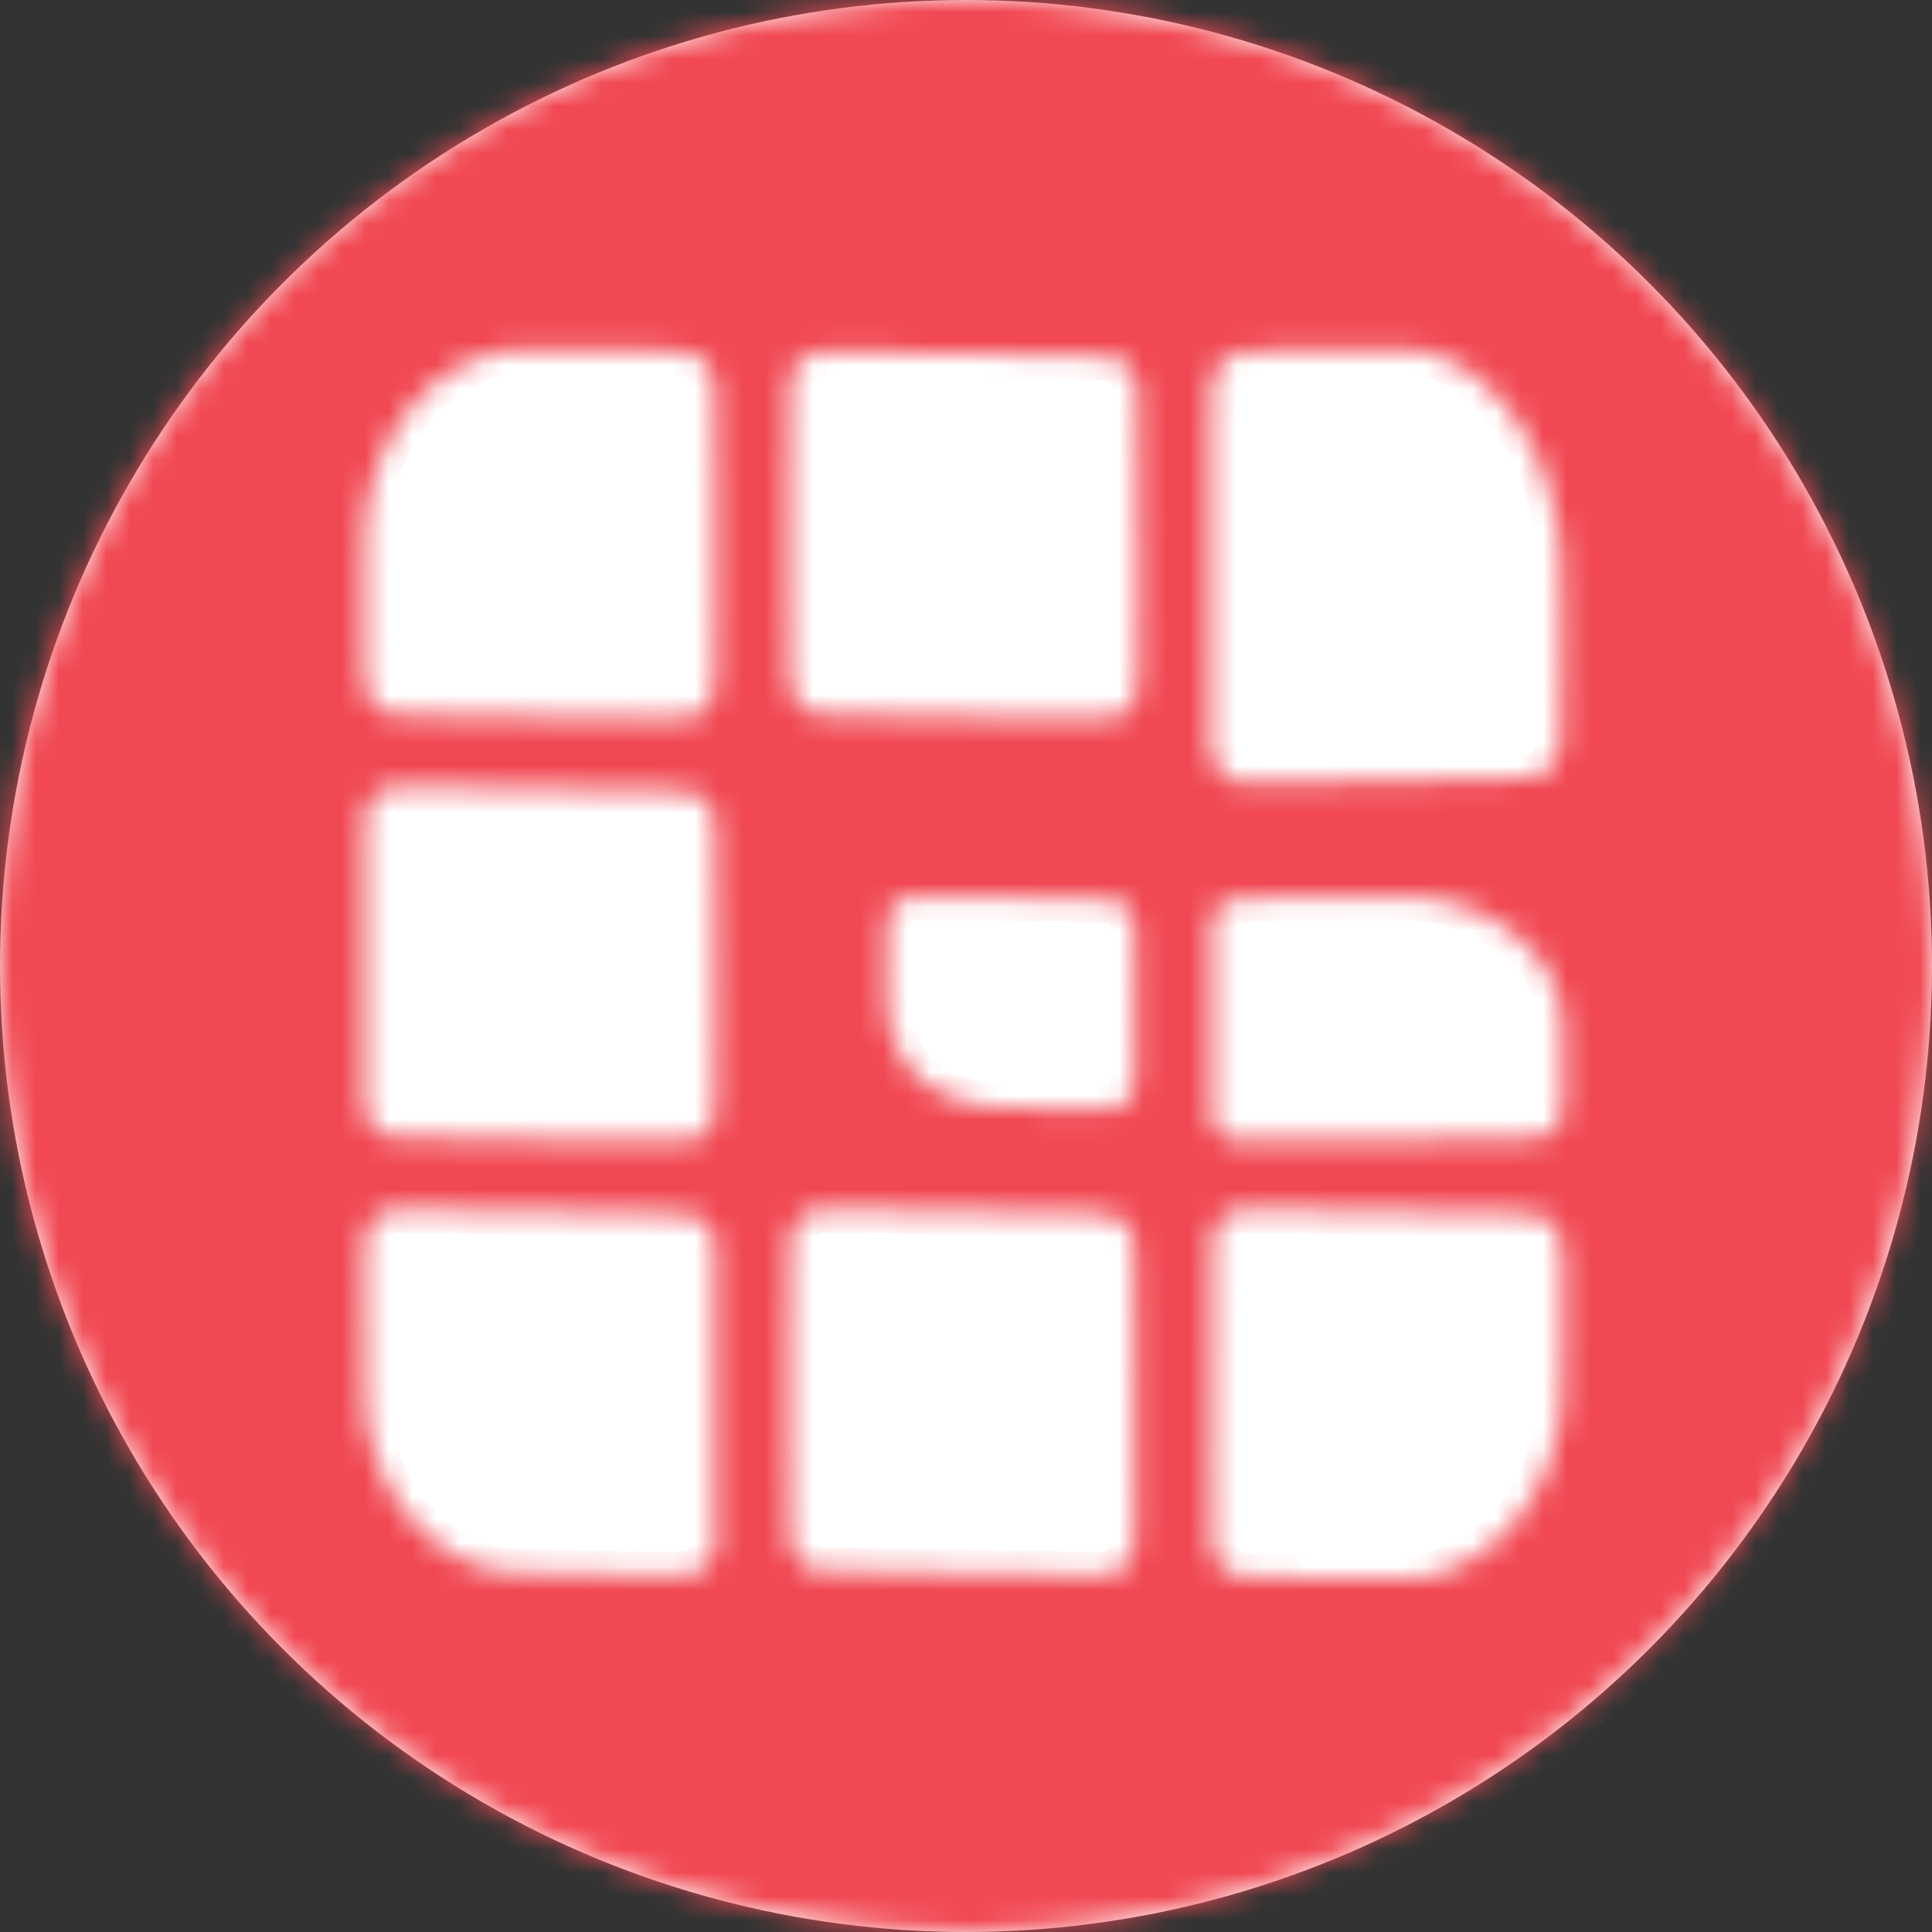
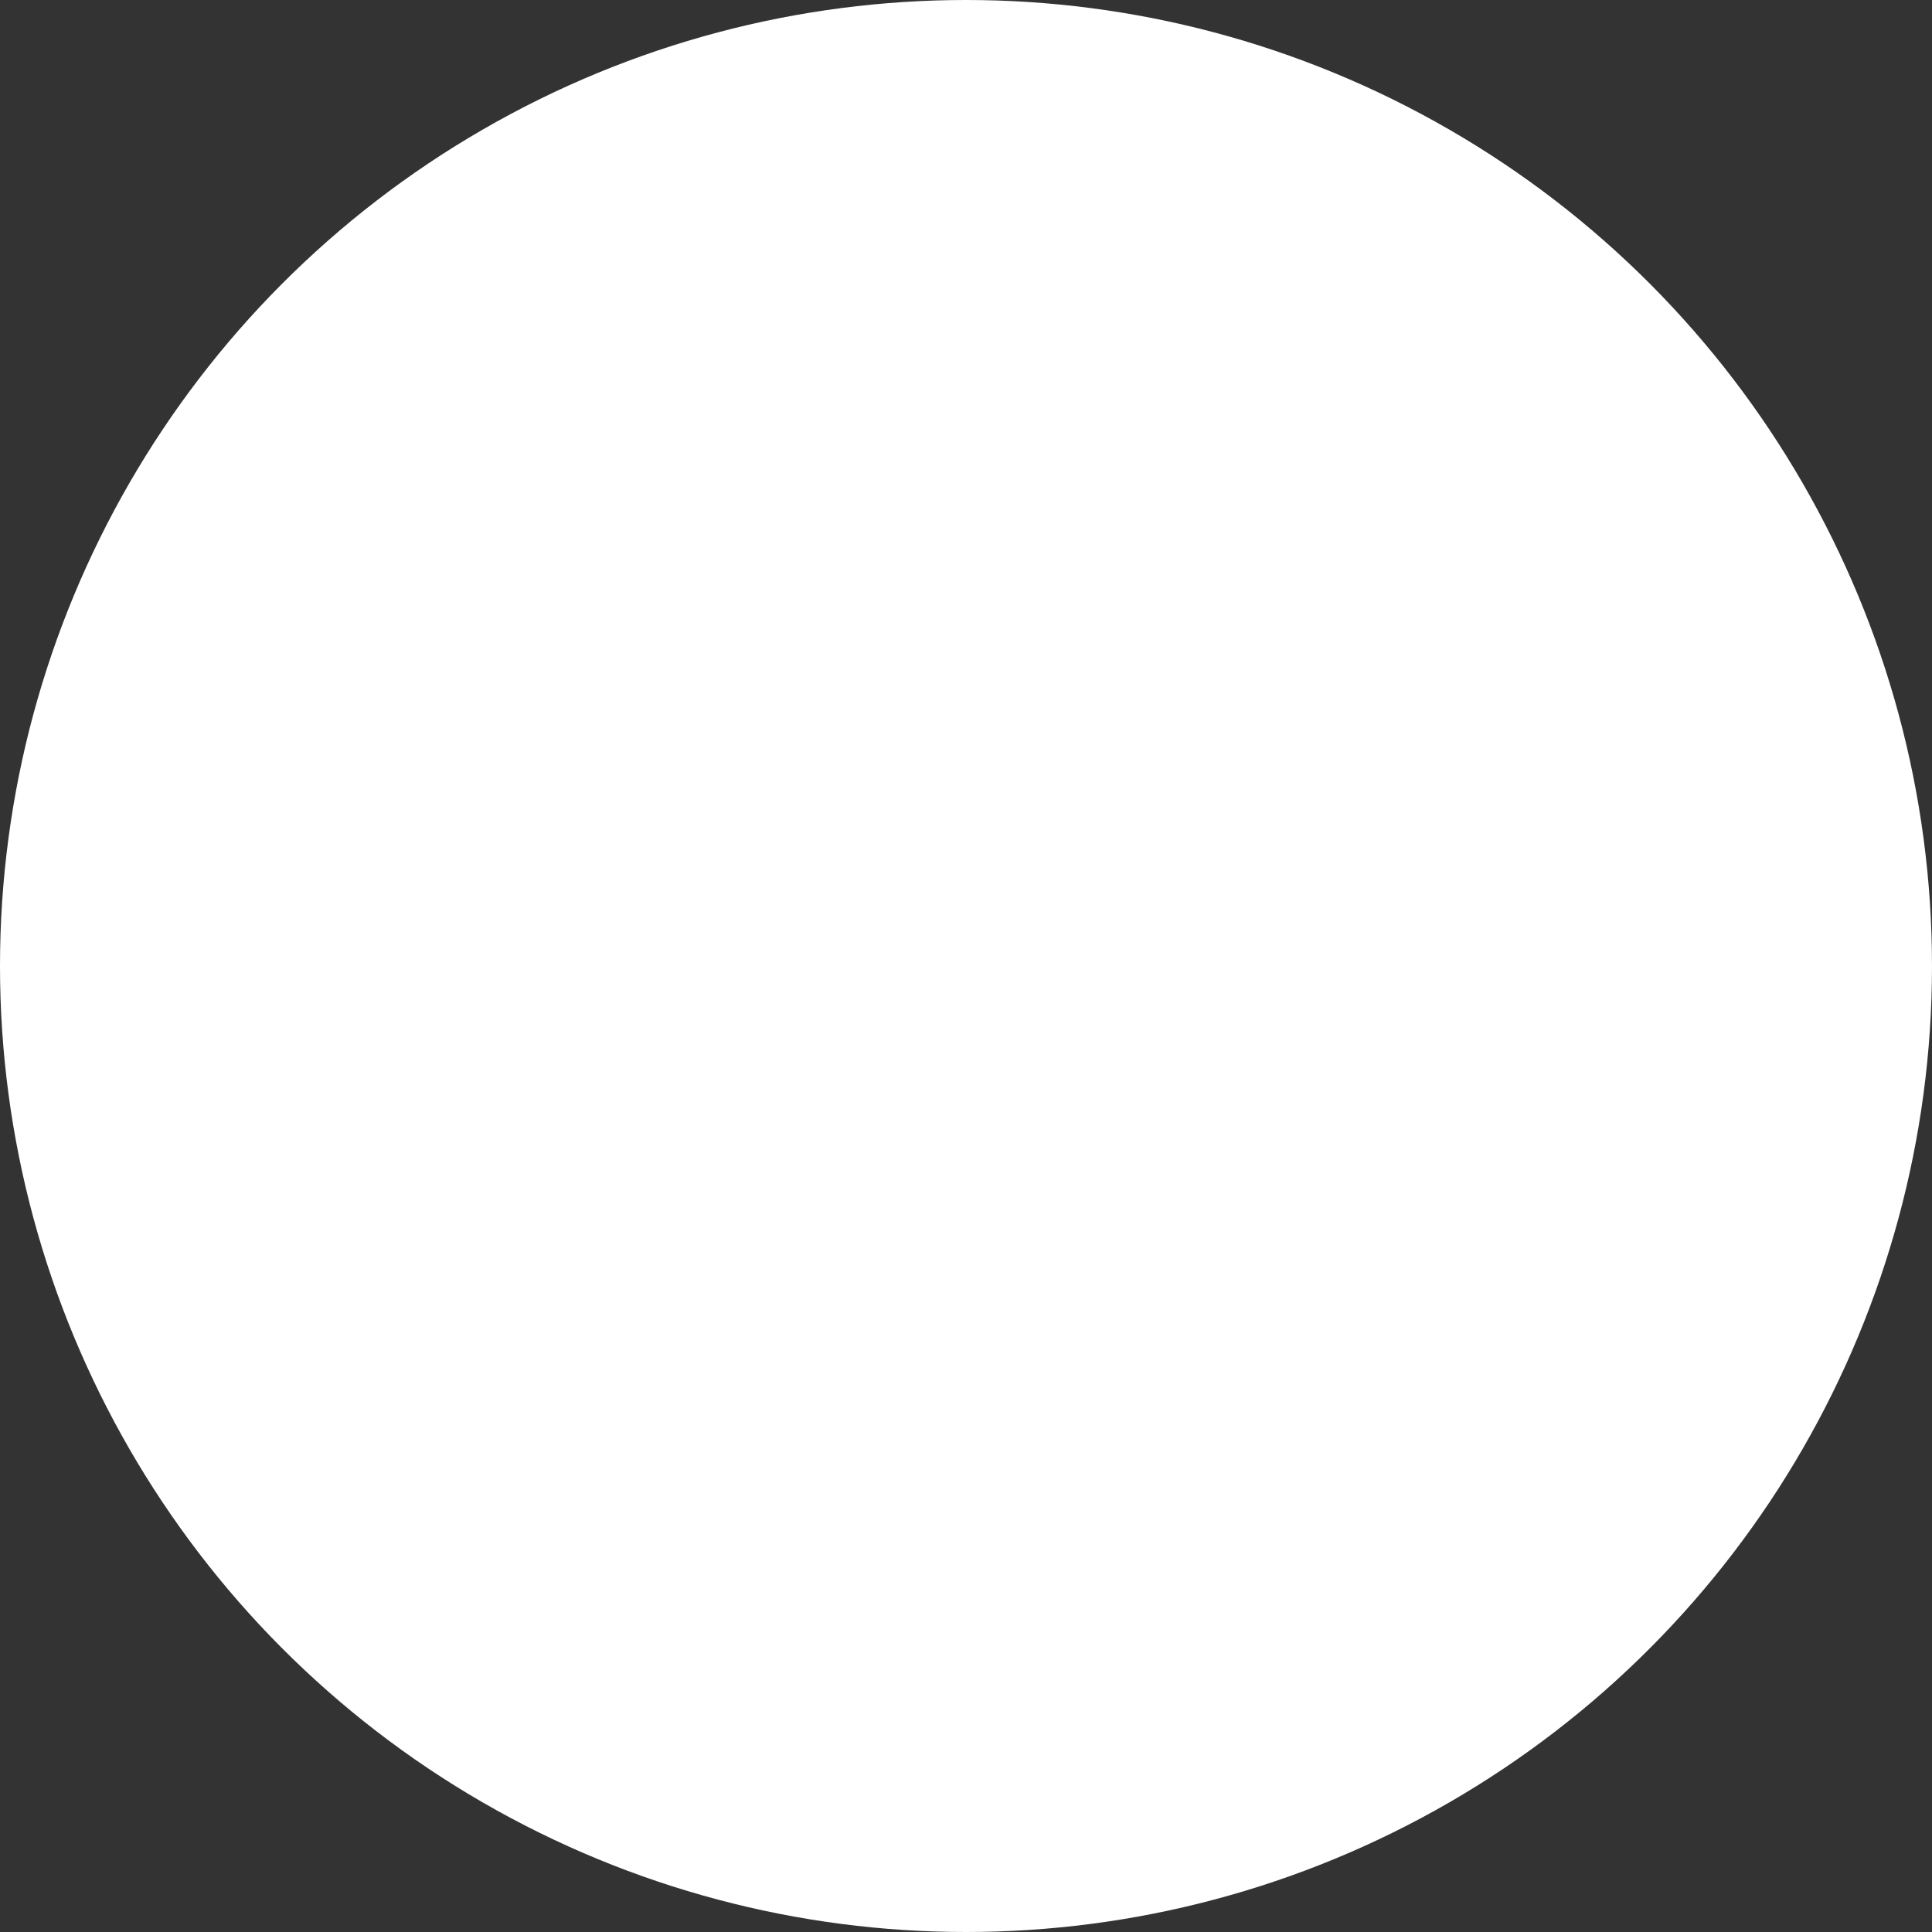
<svg xmlns="http://www.w3.org/2000/svg" width="82" height="82" fill="none">
  <rect width="100%" height="100%" fill="#333333" stroke="none" />
  <circle cx="41" cy="41" r="41" fill="#fff" />
  <mask id="a" fill="#fff">
-     <path fill-rule="evenodd" clip-rule="evenodd" d="M38.762.01c-2.415.163-4.527.448-6.492.876-7.01 1.526-13.34 4.776-18.757 9.63-.78.699-2.565 2.502-3.269 3.301C4.878 19.913 1.437 27.402.362 35.322c-.305 2.246-.389 3.73-.355 6.262.032 2.445.159 3.917.528 6.157C2.523 59.805 9.947 70.456 20.63 76.57a41.142 41.142 0 0 0 20.358 5.411c1.34 0 1.804-.022 3.638-.175 7.972-.666 15.81-3.835 22.133-8.949 1.553-1.256 3.725-3.334 4.954-4.739 3.741-4.28 6.385-8.863 8.15-14.133 1.206-3.595 1.755-6.48 2.083-10.925.127-1.727.023-4.683-.243-6.939-1.329-11.224-7.226-21.376-16.343-28.131-4.27-3.165-9.218-5.509-14.322-6.785-2.194-.55-4.19-.886-6.583-1.109-.618-.058-1.5-.084-3.141-.093a99.676 99.676 0 0 0-2.552.006ZM28.468 14.918c.694.035.8.052 1.04.17.441.215.71.631.81 1.252.07.432.071 12.343.002 12.786-.067.425-.297.886-.536 1.075-.355.281-.494.304-1.794.3-2.074-.007-10.934-.148-11.189-.178-.677-.079-1.143-.524-1.294-1.236-.073-.345-.076-6.338-.003-7.005.21-1.922.95-3.659 2.144-5.032.948-1.09 2.383-1.917 3.693-2.129.202-.032.4-.067.441-.076.129-.03 5.88.032 6.686.073Zm32.142.064c1.018.27 1.88.79 2.739 1.65 1.424 1.426 2.344 3.331 2.744 5.684.18 1.06.207 1.867.188 5.634-.015 3.077-.029 3.636-.094 3.845-.228.737-.648 1.14-1.268 1.221-.335.044-11.966.238-12.22.204-.56-.075-.983-.453-1.196-1.072l-.104-.304V24.13c0-7.148.006-7.735.084-7.985.202-.648.605-1.066 1.13-1.171.312-.063 4.238-.145 6.147-.129 1.302.01 1.399.018 1.85.138Zm-19.296.033c4.55.073 5.718.105 5.923.162.448.123.814.49.984.988.08.23.087.714.1 6.47.01 4.393-.002 6.315-.04 6.54-.103.604-.37 1.004-.808 1.207-.237.11-.289.114-1.522.115-2.374 0-10.99-.148-11.215-.194-.342-.07-.467-.129-.686-.327a1.649 1.649 0 0 1-.484-.89c-.086-.407-.076-12.628.012-12.998.187-.795.706-1.166 1.626-1.164.243 0 2.992.041 6.11.091ZM23.402 33.483c6.33.098 6.015.077 6.419.422.257.22.425.506.495.844.077.37.076 12.198 0 12.56-.127.596-.498.983-1.066 1.11-.282.063-12.324-.116-12.645-.188-.488-.11-.787-.363-1.017-.86l-.112-.243v-6.27c0-5.89.005-6.285.088-6.52a1.39 1.39 0 0 1 1.003-.897c.252-.06.346-.059 6.835.042Zm22.01 4.653c1.566.03 1.842.045 2.012.119.263.114.505.351.632.619.102.217.104.27.118 3.622.01 2.35-.003 3.482-.04 3.662a1.163 1.163 0 0 1-1.005.921c-.364.042-4.902-.065-5.291-.125-1.817-.28-3.047-1.07-3.693-2.373-.442-.893-.525-1.527-.503-3.87.015-1.668.019-1.721.129-1.959.175-.38.395-.57.77-.668.147-.038 3.415-.013 6.87.052Zm14.932-.044c2.435.258 4.566 1.6 5.5 3.462.203.402.377 1.014.443 1.557.068.554.072 3.837.005 4.194-.091.49-.48.867-1.005.974-.344.07-12.441.2-12.788.138-.457-.083-.755-.293-.96-.676-.087-.164-.091-.37-.091-4.434v-4.262l.122-.244c.135-.269.434-.524.725-.62.322-.105 7.18-.181 8.05-.09Zm-37.36 13.323c3.822.06 6.118.114 6.258.148.468.112.767.37.992.858l.112.243v13.081l-.162.327c-.177.36-.411.58-.754.706-.181.068-.441.078-1.759.07-3.39-.02-6.093-.093-6.523-.173-1.245-.234-2.331-.827-3.316-1.813-1.175-1.174-1.873-2.552-2.267-4.47-.066-.32-.082-.94-.1-3.932-.016-2.571-.006-3.642.035-3.878.071-.406.297-.795.573-.989.197-.137.57-.268.777-.272.054 0 2.815.041 6.135.094Zm17.962-.002c6.388.1 6.186.09 6.594.359.208.137.423.428.539.73.073.191.082.795.095 6.53.016 6.583.013 6.69-.191 7.088a1.549 1.549 0 0 1-.678.643c-.21.094-.305.1-1.427.09-3.79-.032-11.047-.166-11.231-.208-.273-.06-.362-.109-.604-.327-.23-.208-.4-.522-.477-.883-.079-.372-.078-12.52.001-12.912.073-.363.309-.75.566-.93.196-.137.57-.268.777-.272.054 0 2.77.04 6.036.092Zm17.961 0c6.686.105 6.383.087 6.807.41.27.204.515.675.584 1.122.072.461.028 6.49-.05 7.018-.237 1.59-.68 2.805-1.443 3.943-1.074 1.604-2.502 2.61-4.29 3.023-.345.08-.614.086-2.835.072-1.35-.009-3.05-.032-3.779-.052-1.222-.034-1.344-.045-1.57-.146-.462-.206-.748-.594-.857-1.16-.04-.212-.052-2.047-.04-6.709.012-5.826.021-6.437.095-6.628.183-.477.524-.803.964-.92.127-.035.253-.064.28-.065.027-.001 2.787.04 6.134.093Z" />
-   </mask>
+     </mask>
  <path fill-rule="evenodd" clip-rule="evenodd" d="M38.762.01c-2.415.163-4.527.448-6.492.876-7.01 1.526-13.34 4.776-18.757 9.63-.78.699-2.565 2.502-3.269 3.301C4.878 19.913 1.437 27.402.362 35.322c-.305 2.246-.389 3.73-.355 6.262.032 2.445.159 3.917.528 6.157C2.523 59.805 9.947 70.456 20.63 76.57a41.142 41.142 0 0 0 20.358 5.411c1.34 0 1.804-.022 3.638-.175 7.972-.666 15.81-3.835 22.133-8.949 1.553-1.256 3.725-3.334 4.954-4.739 3.741-4.28 6.385-8.863 8.15-14.133 1.206-3.595 1.755-6.48 2.083-10.925.127-1.727.023-4.683-.243-6.939-1.329-11.224-7.226-21.376-16.343-28.131-4.27-3.165-9.218-5.509-14.322-6.785-2.194-.55-4.19-.886-6.583-1.109-.618-.058-1.5-.084-3.141-.093a99.676 99.676 0 0 0-2.552.006ZM28.468 14.918c.694.035.8.052 1.04.17.441.215.71.631.81 1.252.07.432.071 12.343.002 12.786-.067.425-.297.886-.536 1.075-.355.281-.494.304-1.794.3-2.074-.007-10.934-.148-11.189-.178-.677-.079-1.143-.524-1.294-1.236-.073-.345-.076-6.338-.003-7.005.21-1.922.95-3.659 2.144-5.032.948-1.09 2.383-1.917 3.693-2.129.202-.032.4-.067.441-.076.129-.03 5.88.032 6.686.073Zm32.142.064c1.018.27 1.88.79 2.739 1.65 1.424 1.426 2.344 3.331 2.744 5.684.18 1.06.207 1.867.188 5.634-.015 3.077-.029 3.636-.094 3.845-.228.737-.648 1.14-1.268 1.221-.335.044-11.966.238-12.22.204-.56-.075-.983-.453-1.196-1.072l-.104-.304V24.13c0-7.148.006-7.735.084-7.985.202-.648.605-1.066 1.13-1.171.312-.063 4.238-.145 6.147-.129 1.302.01 1.399.018 1.85.138Zm-19.296.033c4.55.073 5.718.105 5.923.162.448.123.814.49.984.988.08.23.087.714.1 6.47.01 4.393-.002 6.315-.04 6.54-.103.604-.37 1.004-.808 1.207-.237.11-.289.114-1.522.115-2.374 0-10.99-.148-11.215-.194-.342-.07-.467-.129-.686-.327a1.649 1.649 0 0 1-.484-.89c-.086-.407-.076-12.628.012-12.998.187-.795.706-1.166 1.626-1.164.243 0 2.992.041 6.11.091ZM23.402 33.483c6.33.098 6.015.077 6.419.422.257.22.425.506.495.844.077.37.076 12.198 0 12.56-.127.596-.498.983-1.066 1.11-.282.063-12.324-.116-12.645-.188-.488-.11-.787-.363-1.017-.86l-.112-.243v-6.27c0-5.89.005-6.285.088-6.52a1.39 1.39 0 0 1 1.003-.897c.252-.06.346-.059 6.835.042Zm22.01 4.653c1.566.03 1.842.045 2.012.119.263.114.505.351.632.619.102.217.104.27.118 3.622.01 2.35-.003 3.482-.04 3.662a1.163 1.163 0 0 1-1.005.921c-.364.042-4.902-.065-5.291-.125-1.817-.28-3.047-1.07-3.693-2.373-.442-.893-.525-1.527-.503-3.87.015-1.668.019-1.721.129-1.959.175-.38.395-.57.77-.668.147-.038 3.415-.013 6.87.052Zm14.932-.044c2.435.258 4.566 1.6 5.5 3.462.203.402.377 1.014.443 1.557.068.554.072 3.837.005 4.194-.091.49-.48.867-1.005.974-.344.07-12.441.2-12.788.138-.457-.083-.755-.293-.96-.676-.087-.164-.091-.37-.091-4.434v-4.262l.122-.244c.135-.269.434-.524.725-.62.322-.105 7.18-.181 8.05-.09Zm-37.36 13.323c3.822.06 6.118.114 6.258.148.468.112.767.37.992.858l.112.243v13.081l-.162.327c-.177.36-.411.58-.754.706-.181.068-.441.078-1.759.07-3.39-.02-6.093-.093-6.523-.173-1.245-.234-2.331-.827-3.316-1.813-1.175-1.174-1.873-2.552-2.267-4.47-.066-.32-.082-.94-.1-3.932-.016-2.571-.006-3.642.035-3.878.071-.406.297-.795.573-.989.197-.137.57-.268.777-.272.054 0 2.815.041 6.135.094Zm17.962-.002c6.388.1 6.186.09 6.594.359.208.137.423.428.539.73.073.191.082.795.095 6.53.016 6.583.013 6.69-.191 7.088a1.549 1.549 0 0 1-.678.643c-.21.094-.305.1-1.427.09-3.79-.032-11.047-.166-11.231-.208-.273-.06-.362-.109-.604-.327-.23-.208-.4-.522-.477-.883-.079-.372-.078-12.52.001-12.912.073-.363.309-.75.566-.93.196-.137.57-.268.777-.272.054 0 2.77.04 6.036.092Zm17.961 0c6.686.105 6.383.087 6.807.41.27.204.515.675.584 1.122.072.461.028 6.49-.05 7.018-.237 1.59-.68 2.805-1.443 3.943-1.074 1.604-2.502 2.61-4.29 3.023-.345.08-.614.086-2.835.072-1.35-.009-3.05-.032-3.779-.052-1.222-.034-1.344-.045-1.57-.146-.462-.206-.748-.594-.857-1.16-.04-.212-.052-2.047-.04-6.709.012-5.826.021-6.437.095-6.628.183-.477.524-.803.964-.92.127-.035.253-.064.28-.065.027-.001 2.787.04 6.134.093Z" fill="#F14953" stroke="#F14953" stroke-width="2" mask="url(#a)" />
</svg>